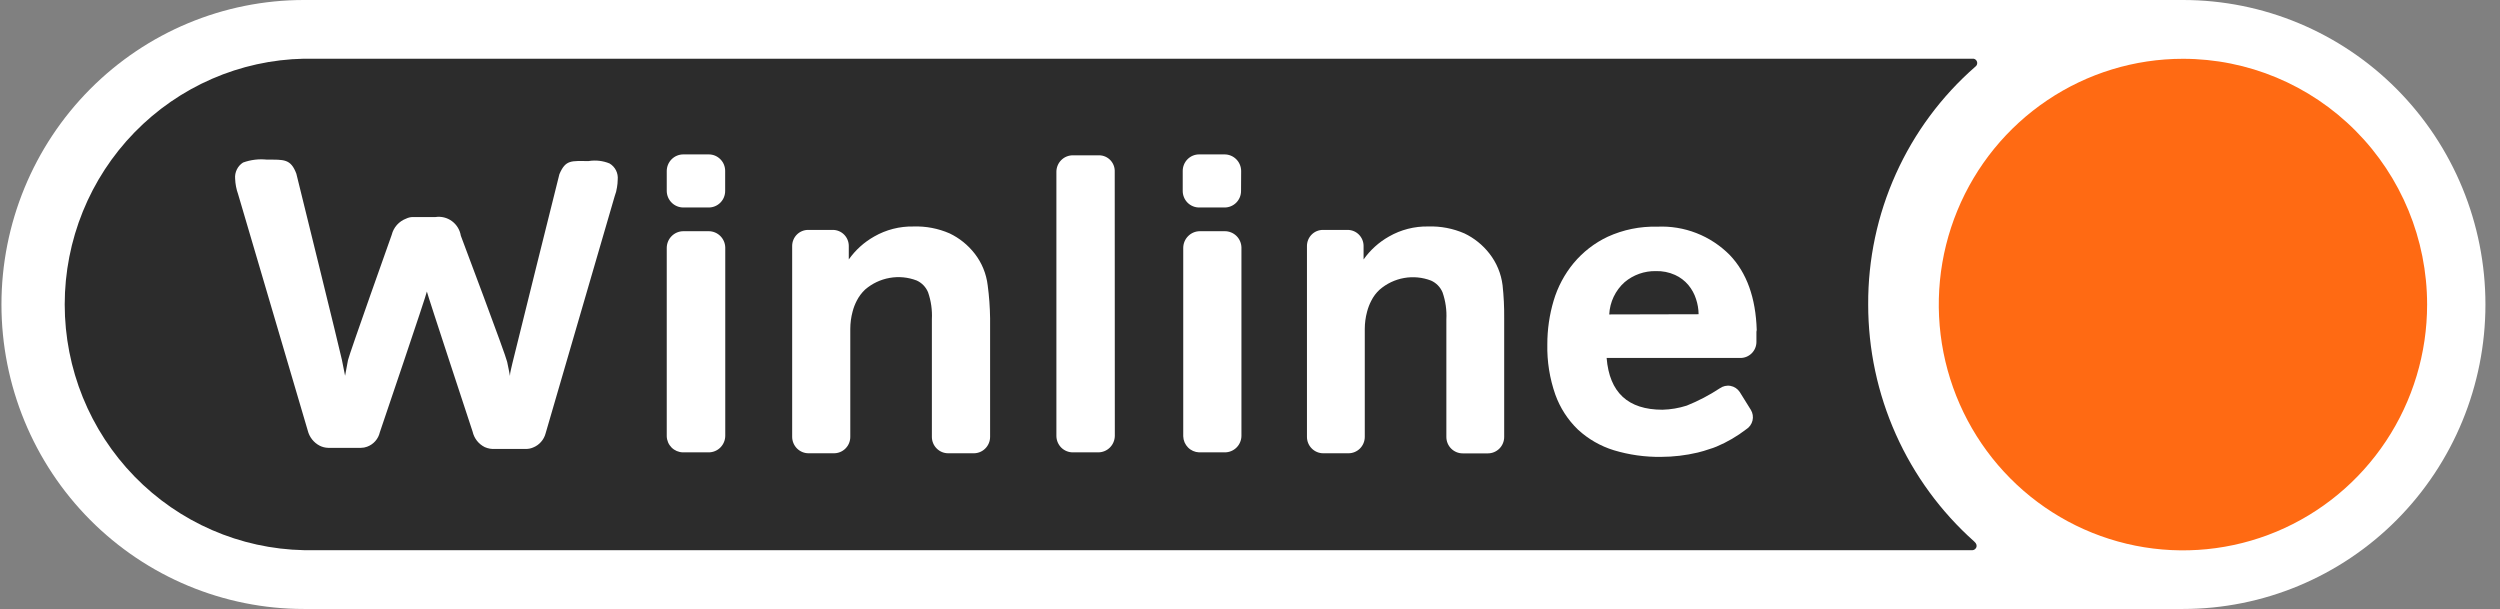
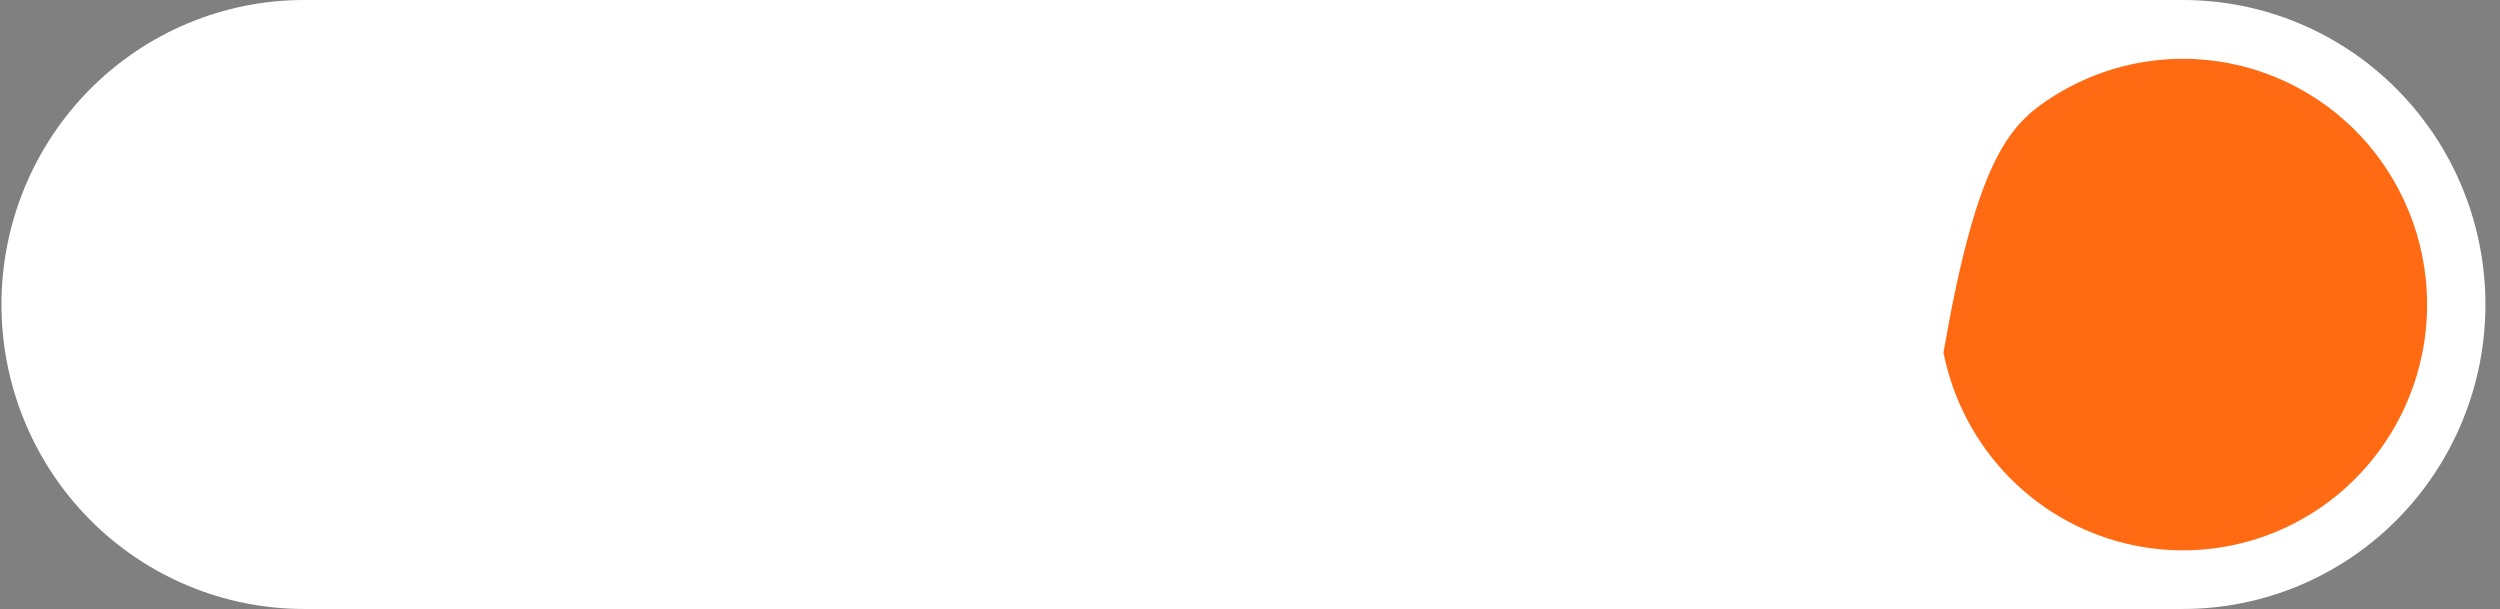
<svg xmlns="http://www.w3.org/2000/svg" width="156" height="38" viewBox="0 0 156 38" fill="none">
  <rect x="0" y="0" width="156" height="38" fill="#808080" stroke="none" />
  <g clip-path="url(#clip0_1171_13972)">
    <path d="M18.966 0H136.216C141.222 0 146.023 2.002 149.562 5.565C153.102 9.128 155.091 13.961 155.091 19C155.091 24.039 153.102 28.872 149.562 32.435C146.023 35.998 141.222 38 136.216 38H18.966C13.96 38 9.159 35.998 5.619 32.435C2.079 28.872 0.091 24.039 0.091 19H0.091C0.091 13.961 2.079 9.128 5.619 5.565C9.159 2.002 13.96 0 18.966 0V0Z" fill="white" />
-     <path d="M116.575 19C116.561 16.189 117.151 13.408 118.304 10.848C119.457 8.287 121.146 6.008 123.255 4.165C123.3 4.135 123.336 4.092 123.357 4.041C123.378 3.99 123.384 3.934 123.373 3.88C123.362 3.826 123.336 3.777 123.297 3.738C123.258 3.7 123.209 3.674 123.155 3.663H18.966C14.979 3.744 11.183 5.396 8.392 8.262C5.601 11.129 4.038 14.983 4.038 18.997C4.038 23.011 5.601 26.865 8.392 29.731C11.183 32.598 14.979 34.249 18.966 34.331H123.086C123.255 34.331 123.51 34.061 123.186 33.785C121.107 31.932 119.443 29.656 118.303 27.107C117.163 24.558 116.574 21.795 116.575 19Z" fill="#2C2C2C" />
    <path d="M77.441 11.918C77.441 12.054 77.415 12.188 77.363 12.313C77.311 12.438 77.235 12.552 77.14 12.648C77.044 12.743 76.931 12.819 76.806 12.87C76.681 12.922 76.548 12.948 76.413 12.947H74.83C74.696 12.948 74.562 12.922 74.437 12.87C74.313 12.819 74.199 12.743 74.104 12.648C74.008 12.552 73.932 12.438 73.881 12.313C73.829 12.188 73.802 12.054 73.802 11.918V10.664C73.802 10.528 73.829 10.394 73.881 10.268C73.932 10.143 74.008 10.03 74.104 9.934C74.199 9.838 74.313 9.763 74.437 9.711C74.562 9.66 74.696 9.634 74.83 9.635H76.413C76.685 9.635 76.947 9.743 77.14 9.935C77.334 10.128 77.444 10.389 77.448 10.664L77.441 11.918Z" fill="white" />
    <path d="M69.559 10.72C69.564 10.588 69.544 10.457 69.498 10.333C69.452 10.209 69.382 10.096 69.292 10C69.202 9.904 69.094 9.827 68.974 9.774C68.853 9.721 68.724 9.693 68.593 9.691H66.948C66.813 9.691 66.679 9.717 66.555 9.768C66.43 9.819 66.317 9.895 66.221 9.991C66.125 10.086 66.05 10.2 65.998 10.325C65.946 10.45 65.919 10.585 65.919 10.72V27.211C65.923 27.483 66.033 27.742 66.225 27.933C66.418 28.123 66.678 28.229 66.948 28.227H68.53C68.803 28.227 69.064 28.119 69.257 27.927C69.451 27.734 69.561 27.473 69.565 27.198L69.559 10.72Z" fill="white" />
    <path d="M109.62 20.593C109.558 18.582 108.997 17.022 107.938 15.914C107.346 15.316 106.637 14.849 105.856 14.545C105.074 14.24 104.238 14.104 103.401 14.145C102.341 14.117 101.289 14.331 100.323 14.772C99.502 15.159 98.774 15.722 98.192 16.422C97.623 17.111 97.199 17.909 96.945 18.768C96.684 19.649 96.552 20.564 96.553 21.484C96.53 22.551 96.699 23.613 97.051 24.62C97.348 25.45 97.833 26.2 98.466 26.809C99.107 27.4 99.872 27.839 100.703 28.095C101.659 28.383 102.653 28.523 103.65 28.509C104.42 28.507 105.188 28.417 105.937 28.24C106.193 28.177 106.43 28.108 106.66 28.026C106.817 27.981 106.971 27.927 107.121 27.863C107.777 27.586 108.395 27.226 108.96 26.791C109.058 26.73 109.144 26.651 109.212 26.557C109.28 26.463 109.329 26.356 109.357 26.243C109.384 26.13 109.389 26.013 109.371 25.898C109.353 25.783 109.313 25.673 109.252 25.574L108.561 24.463C108.496 24.364 108.411 24.279 108.313 24.213C108.214 24.147 108.103 24.102 107.987 24.08C107.87 24.058 107.751 24.061 107.635 24.087C107.52 24.113 107.411 24.162 107.314 24.231C106.664 24.659 105.973 25.021 105.252 25.31C104.762 25.467 104.252 25.554 103.738 25.567C101.588 25.567 100.429 24.495 100.254 22.337H108.604C108.868 22.337 109.12 22.232 109.307 22.045C109.494 21.858 109.6 21.605 109.601 21.34V20.7C109.611 20.665 109.617 20.629 109.62 20.593ZM100.416 19.621C100.435 19.238 100.529 18.862 100.694 18.516C100.859 18.171 101.09 17.861 101.376 17.607C101.92 17.149 102.611 16.904 103.32 16.917C103.734 16.904 104.145 16.985 104.523 17.156C104.842 17.3 105.125 17.514 105.352 17.783C105.566 18.04 105.729 18.336 105.831 18.655C105.934 18.962 105.989 19.284 105.993 19.608L100.416 19.621Z" fill="white" />
    <path d="M93.761 17.802C93.672 17.078 93.388 16.392 92.939 15.82C92.523 15.286 91.99 14.857 91.381 14.565C90.668 14.254 89.896 14.106 89.119 14.132C88.262 14.116 87.415 14.332 86.67 14.76C86.044 15.113 85.504 15.601 85.087 16.19V15.343C85.086 15.078 84.98 14.824 84.793 14.637C84.606 14.45 84.354 14.346 84.09 14.346H82.551C82.288 14.346 82.035 14.45 81.848 14.637C81.662 14.824 81.556 15.078 81.554 15.343V27.261C81.554 27.532 81.661 27.792 81.852 27.984C82.042 28.176 82.3 28.284 82.57 28.284H84.147C84.416 28.284 84.674 28.176 84.865 27.984C85.055 27.792 85.162 27.532 85.162 27.261C85.162 27.261 85.162 20.926 85.162 20.524C85.163 20.162 85.211 19.801 85.305 19.452C85.367 19.214 85.454 18.985 85.567 18.768C85.698 18.505 85.875 18.269 86.091 18.072C86.525 17.697 87.052 17.446 87.615 17.347C88.179 17.247 88.759 17.303 89.294 17.507C89.62 17.651 89.879 17.916 90.016 18.247C90.203 18.787 90.284 19.358 90.253 19.928V27.267C90.253 27.538 90.36 27.799 90.551 27.99C90.741 28.182 91 28.29 91.269 28.29H92.846C93.115 28.29 93.373 28.182 93.564 27.99C93.754 27.799 93.861 27.538 93.861 27.267V19.853C93.868 19.168 93.835 18.483 93.761 17.802Z" fill="white" />
    <path d="M14.86 12.125C14.748 11.813 14.685 11.485 14.672 11.153C14.654 10.955 14.691 10.756 14.778 10.578C14.864 10.4 14.998 10.249 15.165 10.143C15.643 9.969 16.155 9.907 16.66 9.961C17.713 9.961 18.143 9.905 18.492 10.839C18.492 10.839 21.259 22.049 21.334 22.45C21.409 22.851 21.477 23.184 21.533 23.447C21.583 23.152 21.645 22.82 21.714 22.475C21.783 22.13 24.443 14.653 24.443 14.653C24.5 14.424 24.611 14.212 24.767 14.036C24.924 13.86 25.121 13.725 25.341 13.643C25.467 13.581 25.605 13.547 25.746 13.543H27.179C27.541 13.49 27.91 13.583 28.204 13.801C28.499 14.02 28.697 14.346 28.756 14.709C28.756 14.709 31.572 22.186 31.647 22.582C31.722 22.977 31.784 23.209 31.821 23.46C31.821 23.247 31.909 22.977 31.977 22.651C32.046 22.324 34.906 10.87 34.906 10.87C35.298 9.948 35.654 10.049 36.738 10.049C37.175 9.979 37.624 10.031 38.034 10.199C38.208 10.301 38.348 10.451 38.439 10.631C38.529 10.812 38.566 11.015 38.545 11.216C38.543 11.373 38.528 11.53 38.501 11.686C38.475 11.875 38.427 12.06 38.358 12.238L34.046 27.041C33.993 27.241 33.895 27.425 33.758 27.578C33.622 27.732 33.452 27.851 33.261 27.926C33.127 27.983 32.983 28.012 32.837 28.014H30.905C30.681 28.03 30.457 27.991 30.251 27.901C30.061 27.807 29.894 27.672 29.762 27.505C29.631 27.337 29.538 27.143 29.491 26.935C29.491 26.935 26.655 18.335 26.637 18.191C26.637 18.329 23.702 26.973 23.702 26.973C23.655 27.178 23.558 27.369 23.418 27.527C23.279 27.685 23.102 27.805 22.904 27.876C22.785 27.921 22.658 27.944 22.53 27.945H20.474C20.292 27.94 20.113 27.895 19.951 27.813C19.766 27.718 19.604 27.584 19.475 27.421C19.346 27.257 19.253 27.068 19.203 26.866L14.86 12.125Z" fill="white" />
    <path d="M45.25 11.918C45.25 12.054 45.223 12.188 45.172 12.313C45.12 12.438 45.044 12.552 44.948 12.648C44.853 12.743 44.739 12.819 44.615 12.87C44.49 12.922 44.356 12.948 44.222 12.947H42.639C42.367 12.947 42.105 12.839 41.912 12.646C41.718 12.454 41.608 12.192 41.605 11.918V10.664C41.608 10.389 41.718 10.128 41.912 9.935C42.105 9.743 42.367 9.635 42.639 9.635H44.222C44.356 9.634 44.49 9.66 44.615 9.711C44.739 9.763 44.853 9.838 44.948 9.934C45.044 10.03 45.12 10.143 45.172 10.268C45.223 10.394 45.25 10.528 45.25 10.664V11.918Z" fill="white" />
    <path d="M61.632 17.802C61.546 17.078 61.264 16.393 60.816 15.82C60.4 15.286 59.867 14.857 59.258 14.565C58.545 14.254 57.773 14.106 56.996 14.133C56.139 14.116 55.292 14.332 54.547 14.76C53.921 15.113 53.381 15.601 52.964 16.19V15.343C52.963 15.078 52.857 14.824 52.67 14.637C52.483 14.451 52.231 14.346 51.967 14.346H50.428C50.165 14.346 49.912 14.451 49.725 14.637C49.539 14.824 49.433 15.078 49.431 15.343V27.261C49.433 27.533 49.541 27.793 49.733 27.985C49.924 28.176 50.183 28.284 50.453 28.284H52.023C52.159 28.286 52.294 28.261 52.419 28.211C52.545 28.16 52.66 28.085 52.756 27.989C52.852 27.893 52.929 27.779 52.981 27.653C53.032 27.526 53.059 27.391 53.058 27.255V21.547C53.058 21.265 53.058 20.919 53.058 20.518C53.059 20.156 53.107 19.795 53.201 19.445C53.262 19.208 53.35 18.979 53.463 18.762C53.596 18.501 53.773 18.265 53.986 18.065C54.422 17.69 54.95 17.44 55.514 17.341C56.079 17.241 56.659 17.297 57.196 17.501C57.52 17.645 57.777 17.911 57.912 18.241C58.099 18.781 58.179 19.352 58.149 19.922V27.261C58.149 27.396 58.175 27.529 58.227 27.654C58.278 27.778 58.354 27.891 58.449 27.986C58.544 28.081 58.656 28.157 58.78 28.208C58.904 28.259 59.037 28.285 59.171 28.284H60.741C60.877 28.287 61.011 28.263 61.138 28.213C61.264 28.163 61.379 28.088 61.475 27.993C61.572 27.898 61.65 27.784 61.702 27.658C61.755 27.533 61.782 27.398 61.782 27.261V19.853C61.773 19.167 61.723 18.482 61.632 17.802Z" fill="white" />
    <path d="M44.222 14.427H42.639C42.366 14.429 42.105 14.538 41.911 14.732C41.718 14.925 41.608 15.188 41.605 15.462V27.224C41.612 27.488 41.721 27.74 41.907 27.927C42.094 28.113 42.345 28.221 42.608 28.227H44.215C44.351 28.228 44.486 28.202 44.612 28.15C44.738 28.099 44.852 28.023 44.949 27.927C45.045 27.831 45.122 27.716 45.175 27.59C45.228 27.464 45.255 27.329 45.256 27.192V15.437C45.248 15.166 45.135 14.91 44.942 14.721C44.749 14.533 44.491 14.427 44.222 14.427Z" fill="white" />
-     <path d="M76.432 14.427H74.868C74.595 14.429 74.334 14.538 74.141 14.732C73.947 14.925 73.837 15.188 73.834 15.462V27.224C73.841 27.485 73.947 27.734 74.13 27.92C74.312 28.107 74.558 28.216 74.818 28.227H76.426C76.562 28.228 76.696 28.202 76.822 28.15C76.948 28.099 77.062 28.023 77.159 27.927C77.256 27.831 77.332 27.716 77.385 27.59C77.438 27.464 77.466 27.329 77.466 27.192V15.437C77.458 15.166 77.346 14.91 77.153 14.721C76.96 14.533 76.701 14.427 76.432 14.427Z" fill="white" />
-     <path d="M151.452 19C151.453 22.034 150.56 24.999 148.887 27.522C147.214 30.045 144.834 32.012 142.051 33.174C139.267 34.335 136.203 34.64 133.247 34.049C130.291 33.458 127.576 31.998 125.445 29.853C123.313 27.709 121.862 24.976 121.273 22C120.685 19.025 120.986 15.941 122.139 13.139C123.292 10.336 125.245 7.94 127.751 6.255C130.256 4.569 133.202 3.669 136.216 3.669C140.255 3.669 144.13 5.284 146.987 8.159C149.844 11.034 151.45 14.933 151.452 19Z" fill="#FF6A13" />
+     <path d="M151.452 19C151.453 22.034 150.56 24.999 148.887 27.522C147.214 30.045 144.834 32.012 142.051 33.174C139.267 34.335 136.203 34.64 133.247 34.049C130.291 33.458 127.576 31.998 125.445 29.853C123.313 27.709 121.862 24.976 121.273 22C123.292 10.336 125.245 7.94 127.751 6.255C130.256 4.569 133.202 3.669 136.216 3.669C140.255 3.669 144.13 5.284 146.987 8.159C149.844 11.034 151.45 14.933 151.452 19Z" fill="#FF6A13" />
  </g>
  <defs>
    <clipPath id="clip0_1171_13972">
      <rect width="155" height="38" fill="white" transform="translate(0.091)" />
    </clipPath>
  </defs>
</svg>